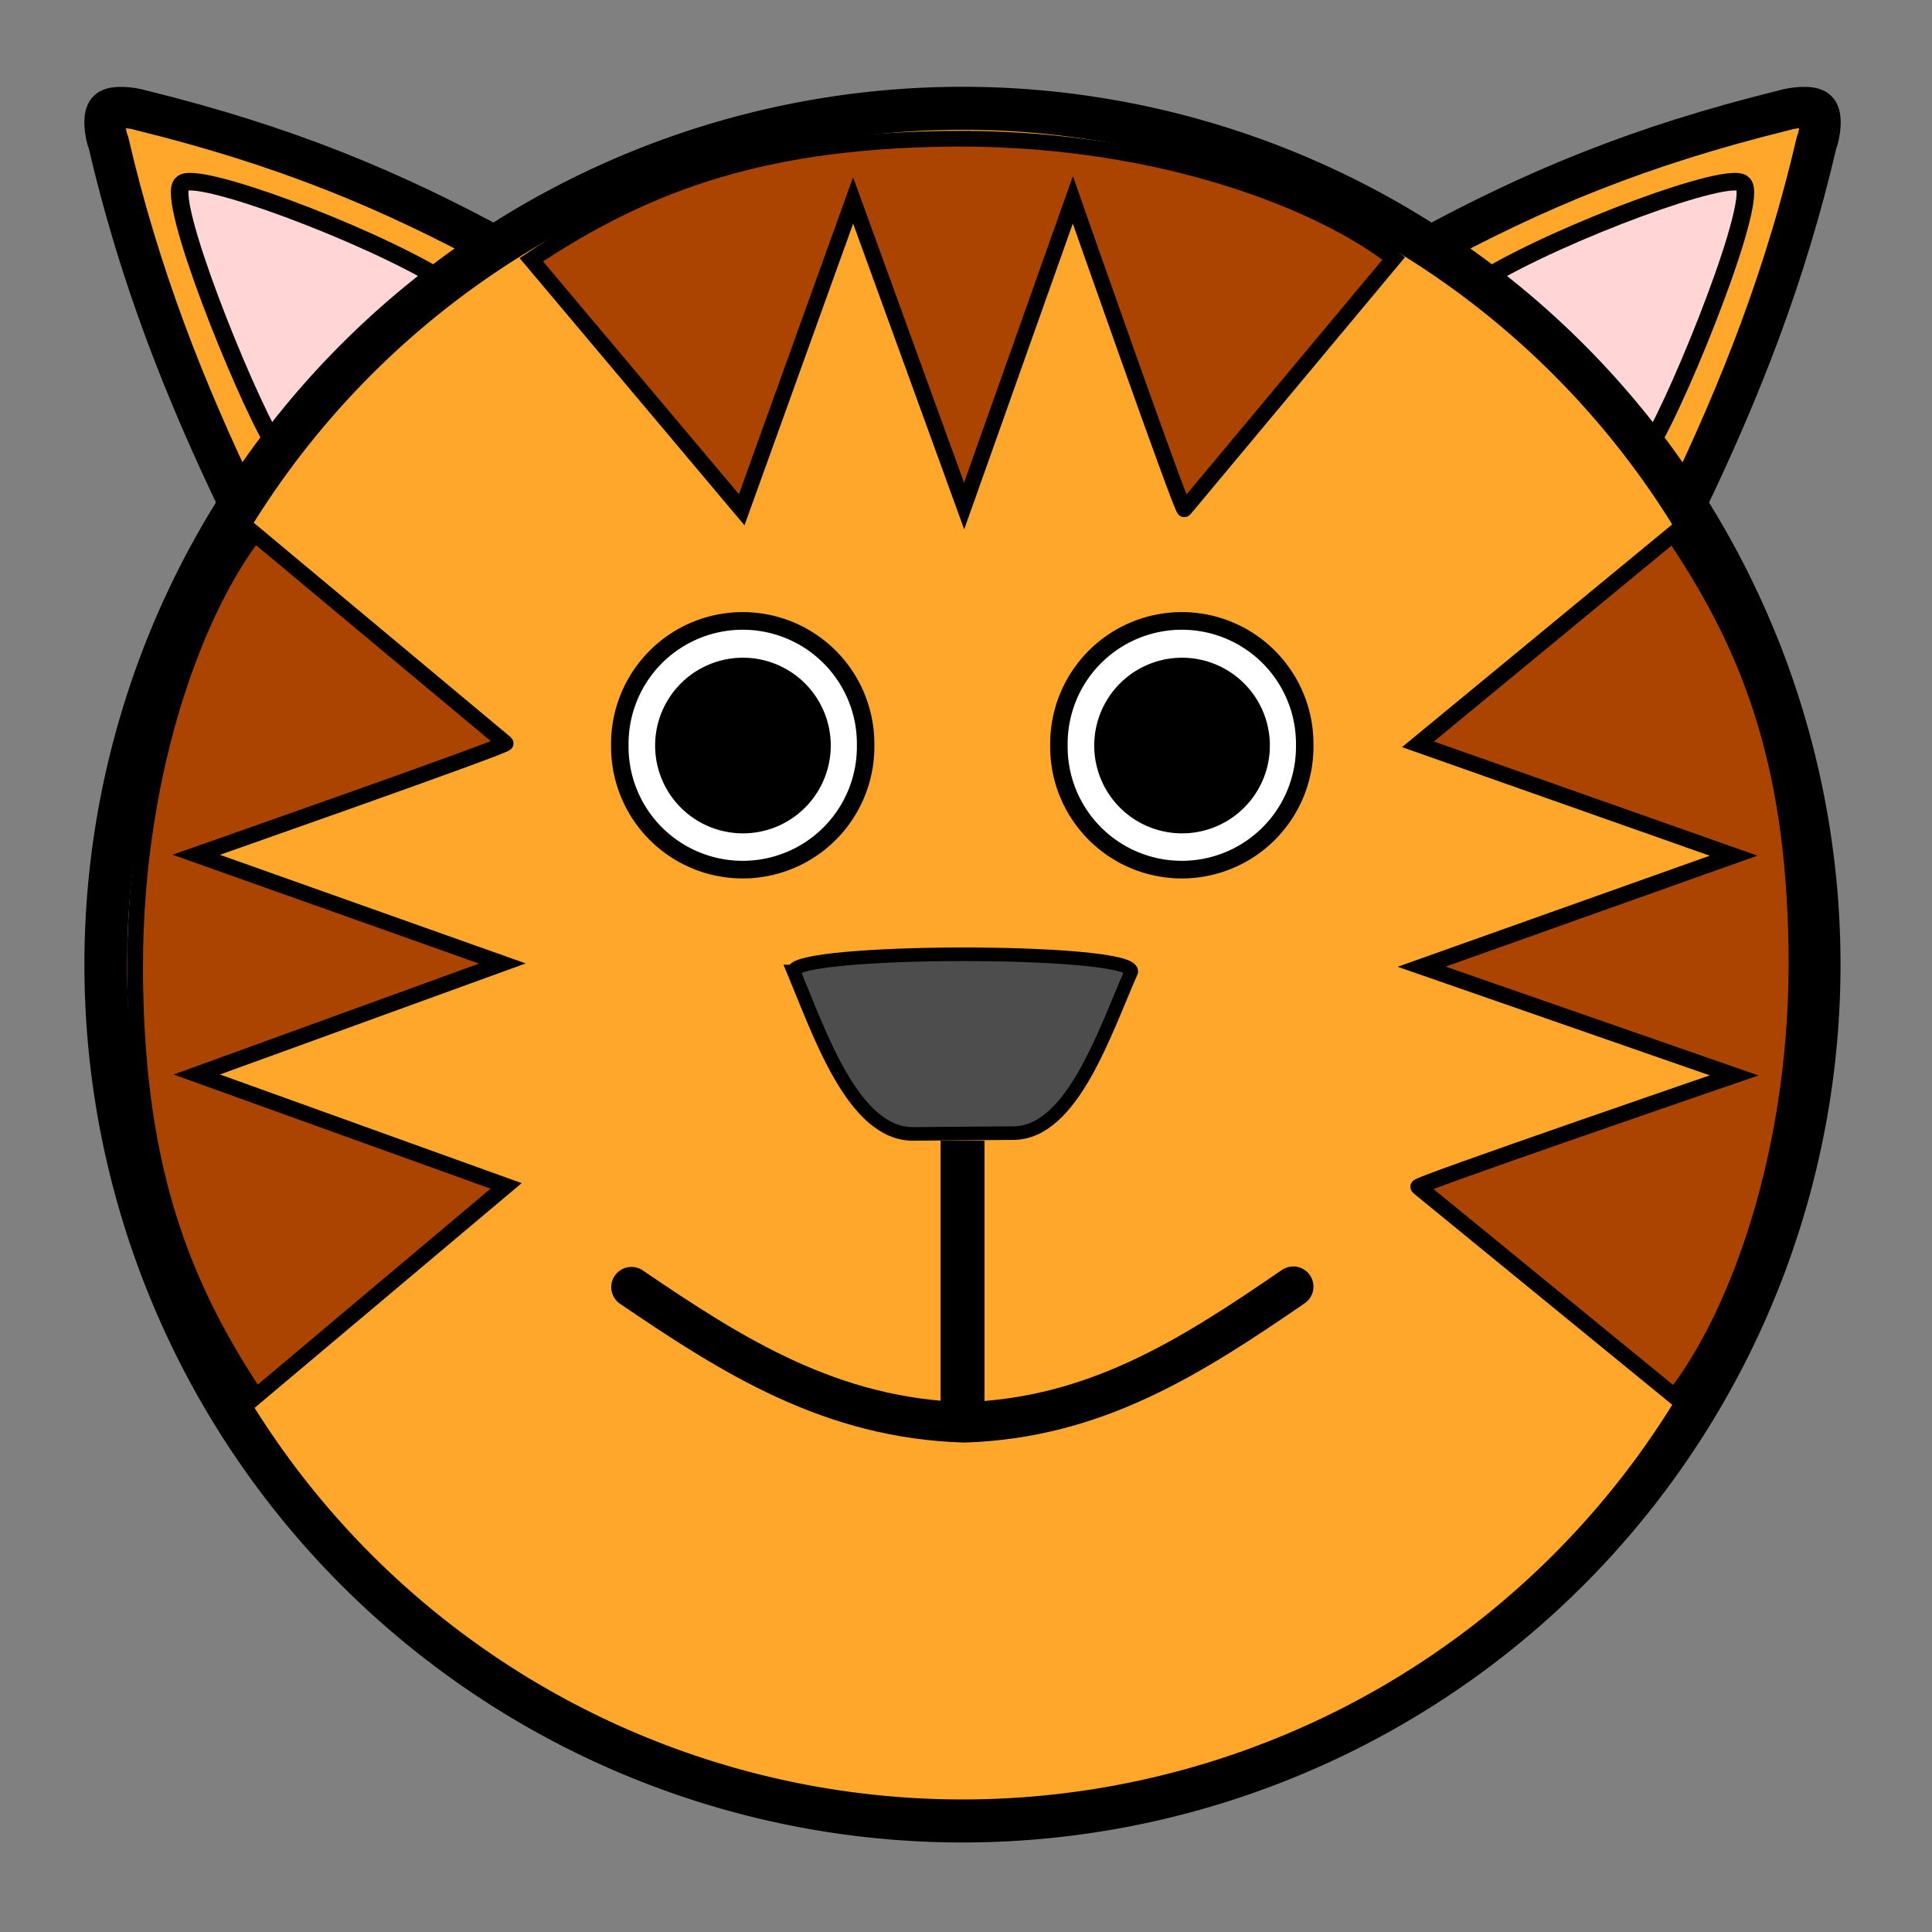
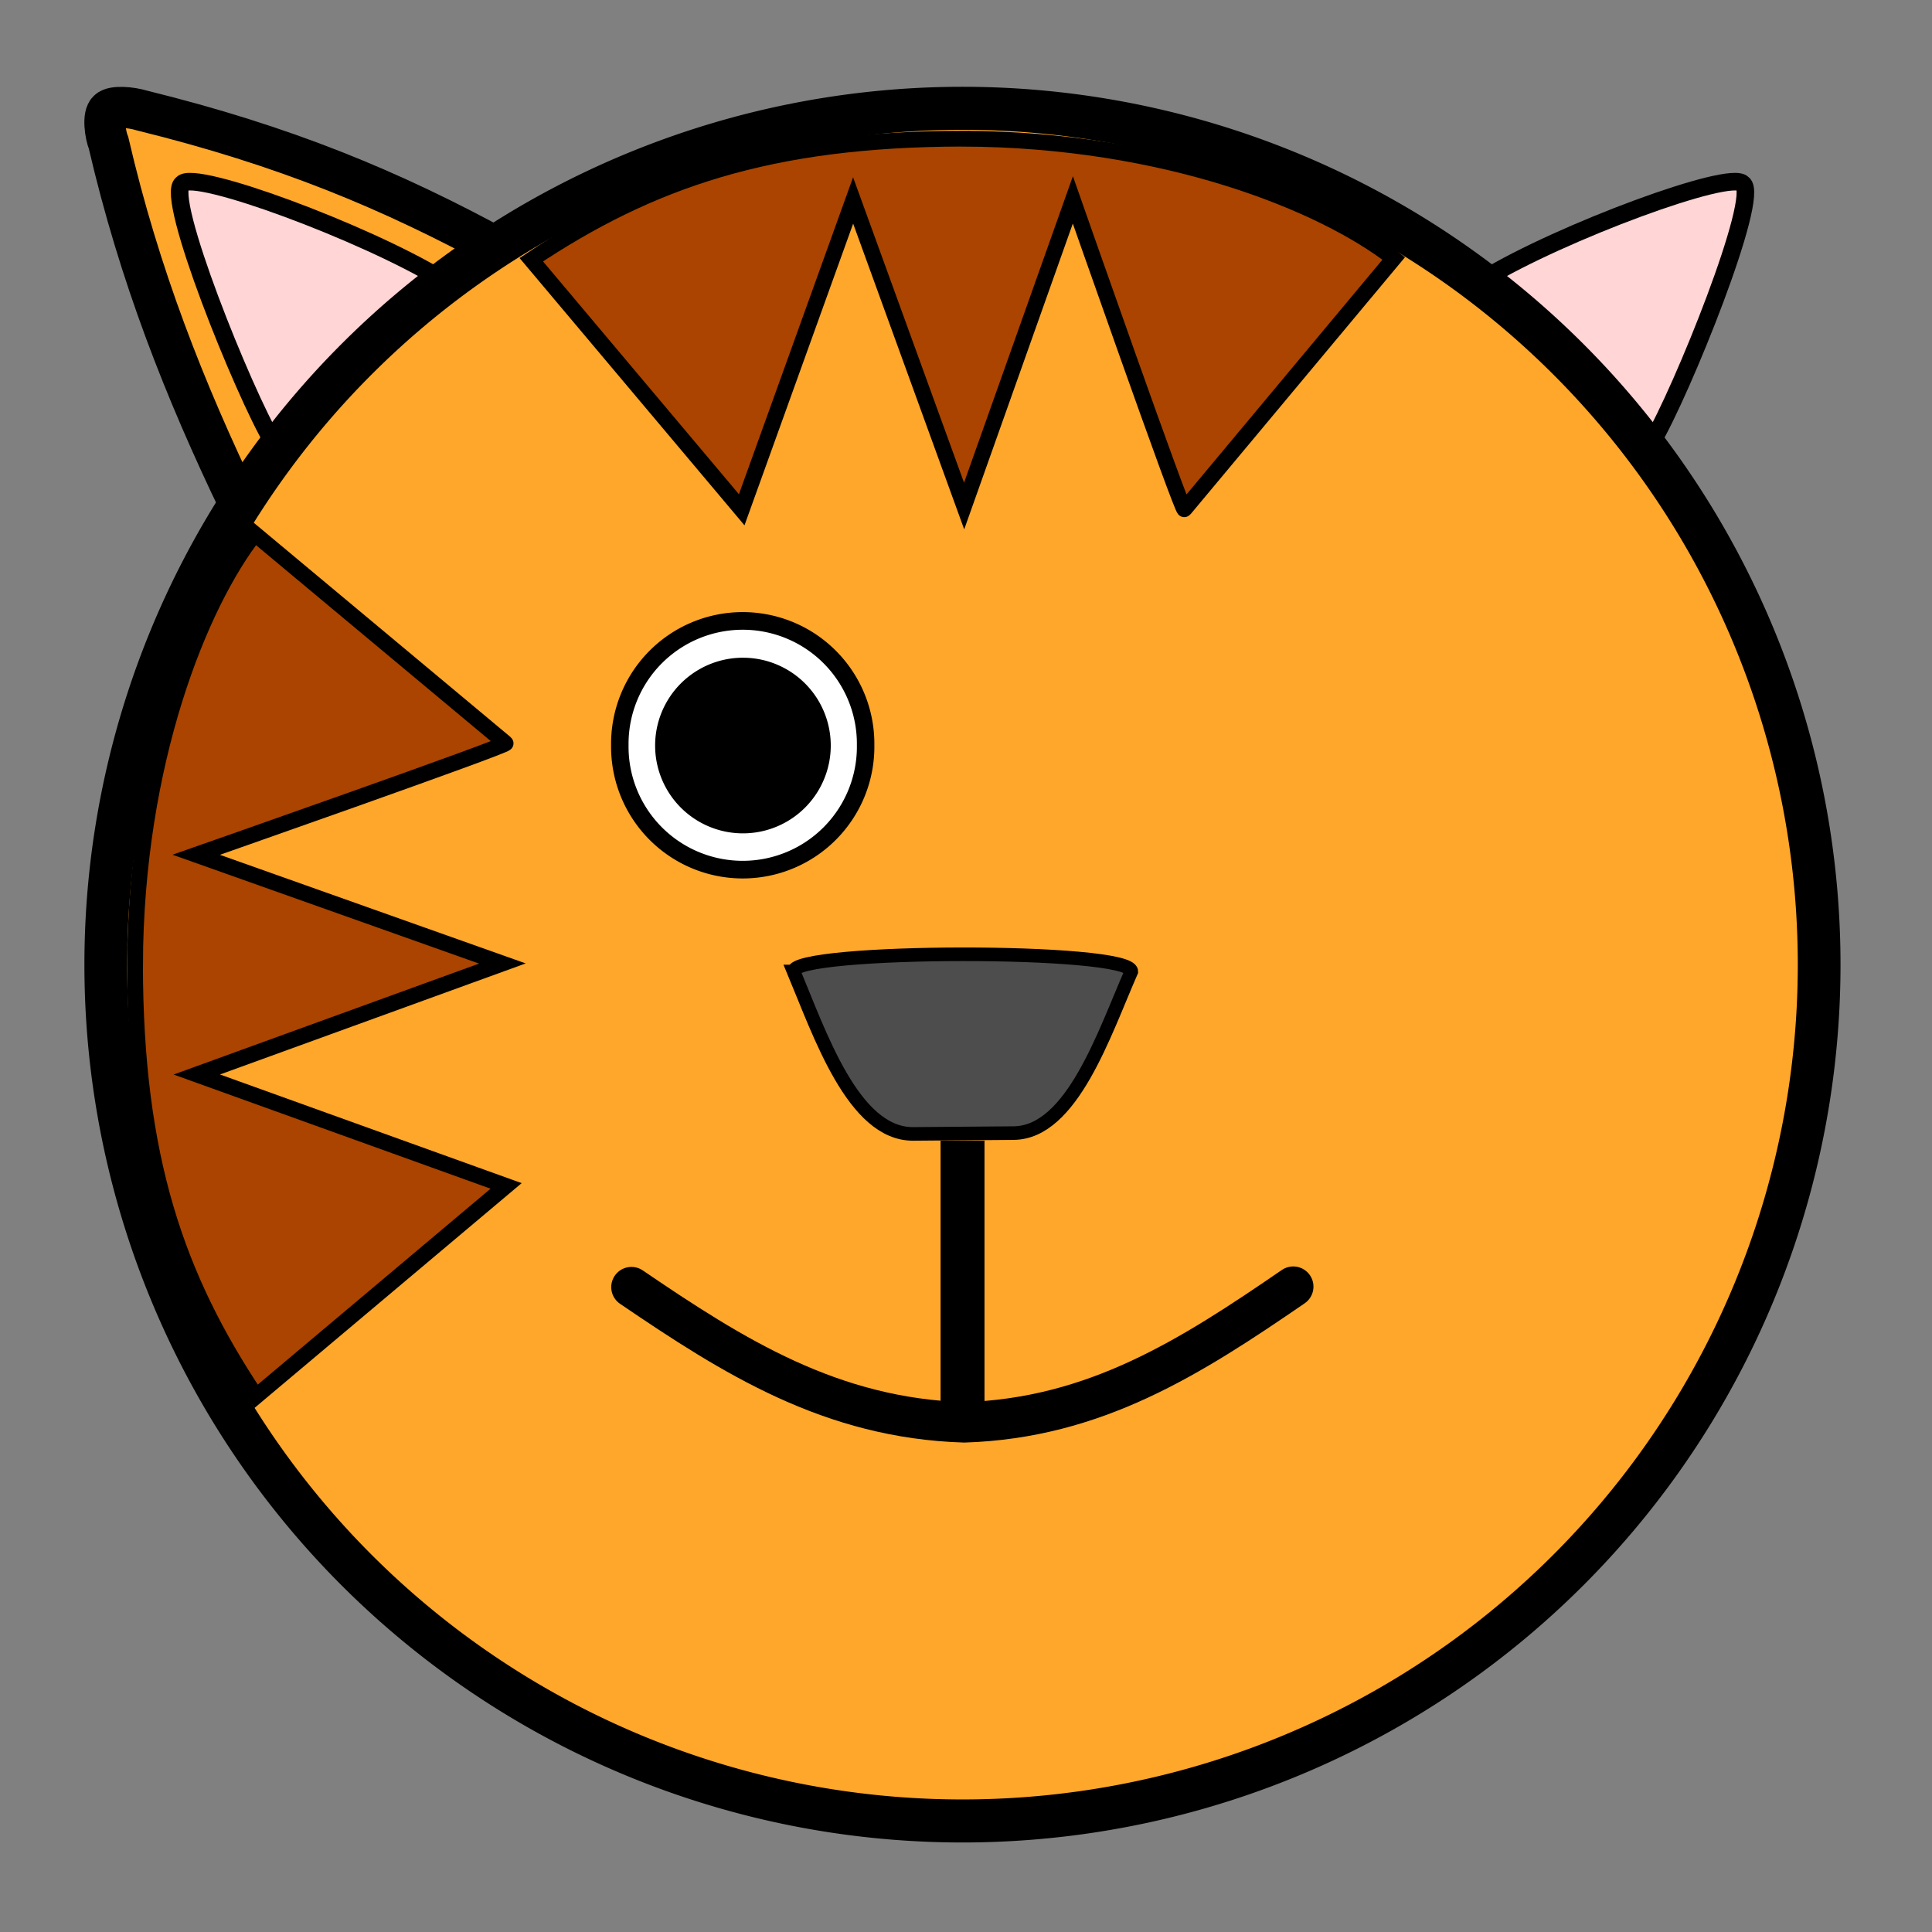
<svg xmlns="http://www.w3.org/2000/svg" viewBox="0 0 110 110" version="1.0">
  <rect x="0" y="0" width="110" height="110" fill="#808080" stroke="none" />
  <g fill-rule="evenodd" stroke="#000">
    <path d="M28.631 14.285c-6.392-3.497-12.45-5.995-20.549-7.992-.636-.198-1.644-.27-1.909-.012-.348.269-.179 1.408.01 1.863 1.746 7.509 4.315 14.043 7.489 20.634l14.959-14.493z" stroke-width="2.337" fill="#ffa72a" />
    <path d="M25.102 15.879c-4.418-2.67-14.019-6.224-14.726-5.42-1.021.708 3.495 11.9 5.183 14.727l9.543-9.307z" fill="#ffd5d5" />
  </g>
  <g fill-rule="evenodd" stroke="#000">
-     <path d="M80.973 14.285c6.392-3.497 12.45-5.995 20.549-7.992.636-.198 1.644-.27 1.909-.012.348.269.179 1.408-.01 1.863-1.746 7.509-4.315 14.043-7.489 20.634L80.973 14.285z" stroke-width="2.337" fill="#ffa72a" />
    <path d="M84.502 15.879c4.418-2.67 14.019-6.224 14.726-5.42 1.021.708-3.495 11.9-5.183 14.727l-9.543-9.307z" fill="#ffd5d5" />
  </g>
  <path d="M100.26 49.997a50.129 49.75 0 11-100.26 0 50.129 49.75 0 11100.26 0z" transform="matrix(.973 0 0 .98 6.022 5.925)" stroke="#000" stroke-linecap="round" stroke-width="2.5" fill="#ffa72a" />
  <path d="M54.796 7.895c-10.98.019-17.77 2.368-24.546 6.893l11.98 14.236 6.343-17.612 6.32 17.399 6.191-17.431s6.261 17.869 6.351 17.616l11.918-14.282c-4-3.127-12.988-6.781-24.557-6.819zM7.688 54.955c.018 10.98 2.368 17.77 6.892 24.546l14.236-11.98-17.611-6.343 17.398-6.32-17.431-6.191s17.87-6.261 17.617-6.351L14.506 30.395c-3.127 3.999-6.781 12.991-6.818 24.56z" fill-rule="evenodd" stroke="#000" stroke-width=".898" fill="#a40" />
-   <path d="M102.293 54.941c-.02-10.977-2.42-17.767-7.03-24.541l-14.53 11.978 17.97 6.341-17.76 6.32 17.79 6.19s-18.24 6.259-17.98 6.349l14.58 11.919c3.19-3.999 6.92-12.989 6.96-24.556z" fill-rule="evenodd" stroke="#000" stroke-width=".907" fill="#a40" />
  <path d="M42.048 35.003a7.04 6.976 0 11-14.079 0 7.04 6.976 0 1114.079 0z" transform="matrix(.994 0 0 1.003 7.489 7.325)" stroke="#000" stroke-linecap="round" stroke-width="1.001" fill="#fff" />
  <path d="M47.3 42.448a5 5 0 11-10 0 5 5 0 1110 0z" />
-   <path d="M42.048 35.003a7.04 6.976 0 11-14.079 0 7.04 6.976 0 1114.079 0z" transform="matrix(.994 0 0 1.003 32.489 7.325)" stroke="#000" stroke-linecap="round" stroke-width="1.001" fill="#fff" />
-   <path d="M72.301 42.448a5 5 0 11-10 0 5 5 0 1110 0z" />
  <path d="M45.188 55.312c-.081-1.286 19.23-1.325 19.226 0-1.534 3.496-3.379 9.173-6.701 9.202l-5.744.046c-3.387-.006-5.298-5.698-6.781-9.248z" fill-rule="evenodd" stroke="#000" stroke-width=".773" fill="#4d4d4d" />
  <path d="M54.803 64.946v15.283" stroke="#000" stroke-width="2.5" fill="none" />
  <path d="M35.951 73.283c5.813 3.956 11.373 7.469 18.954 7.7 7.441-.239 12.861-3.699 18.728-7.727" stroke="#000" stroke-linecap="round" stroke-width="2.3" fill="none" />
</svg>